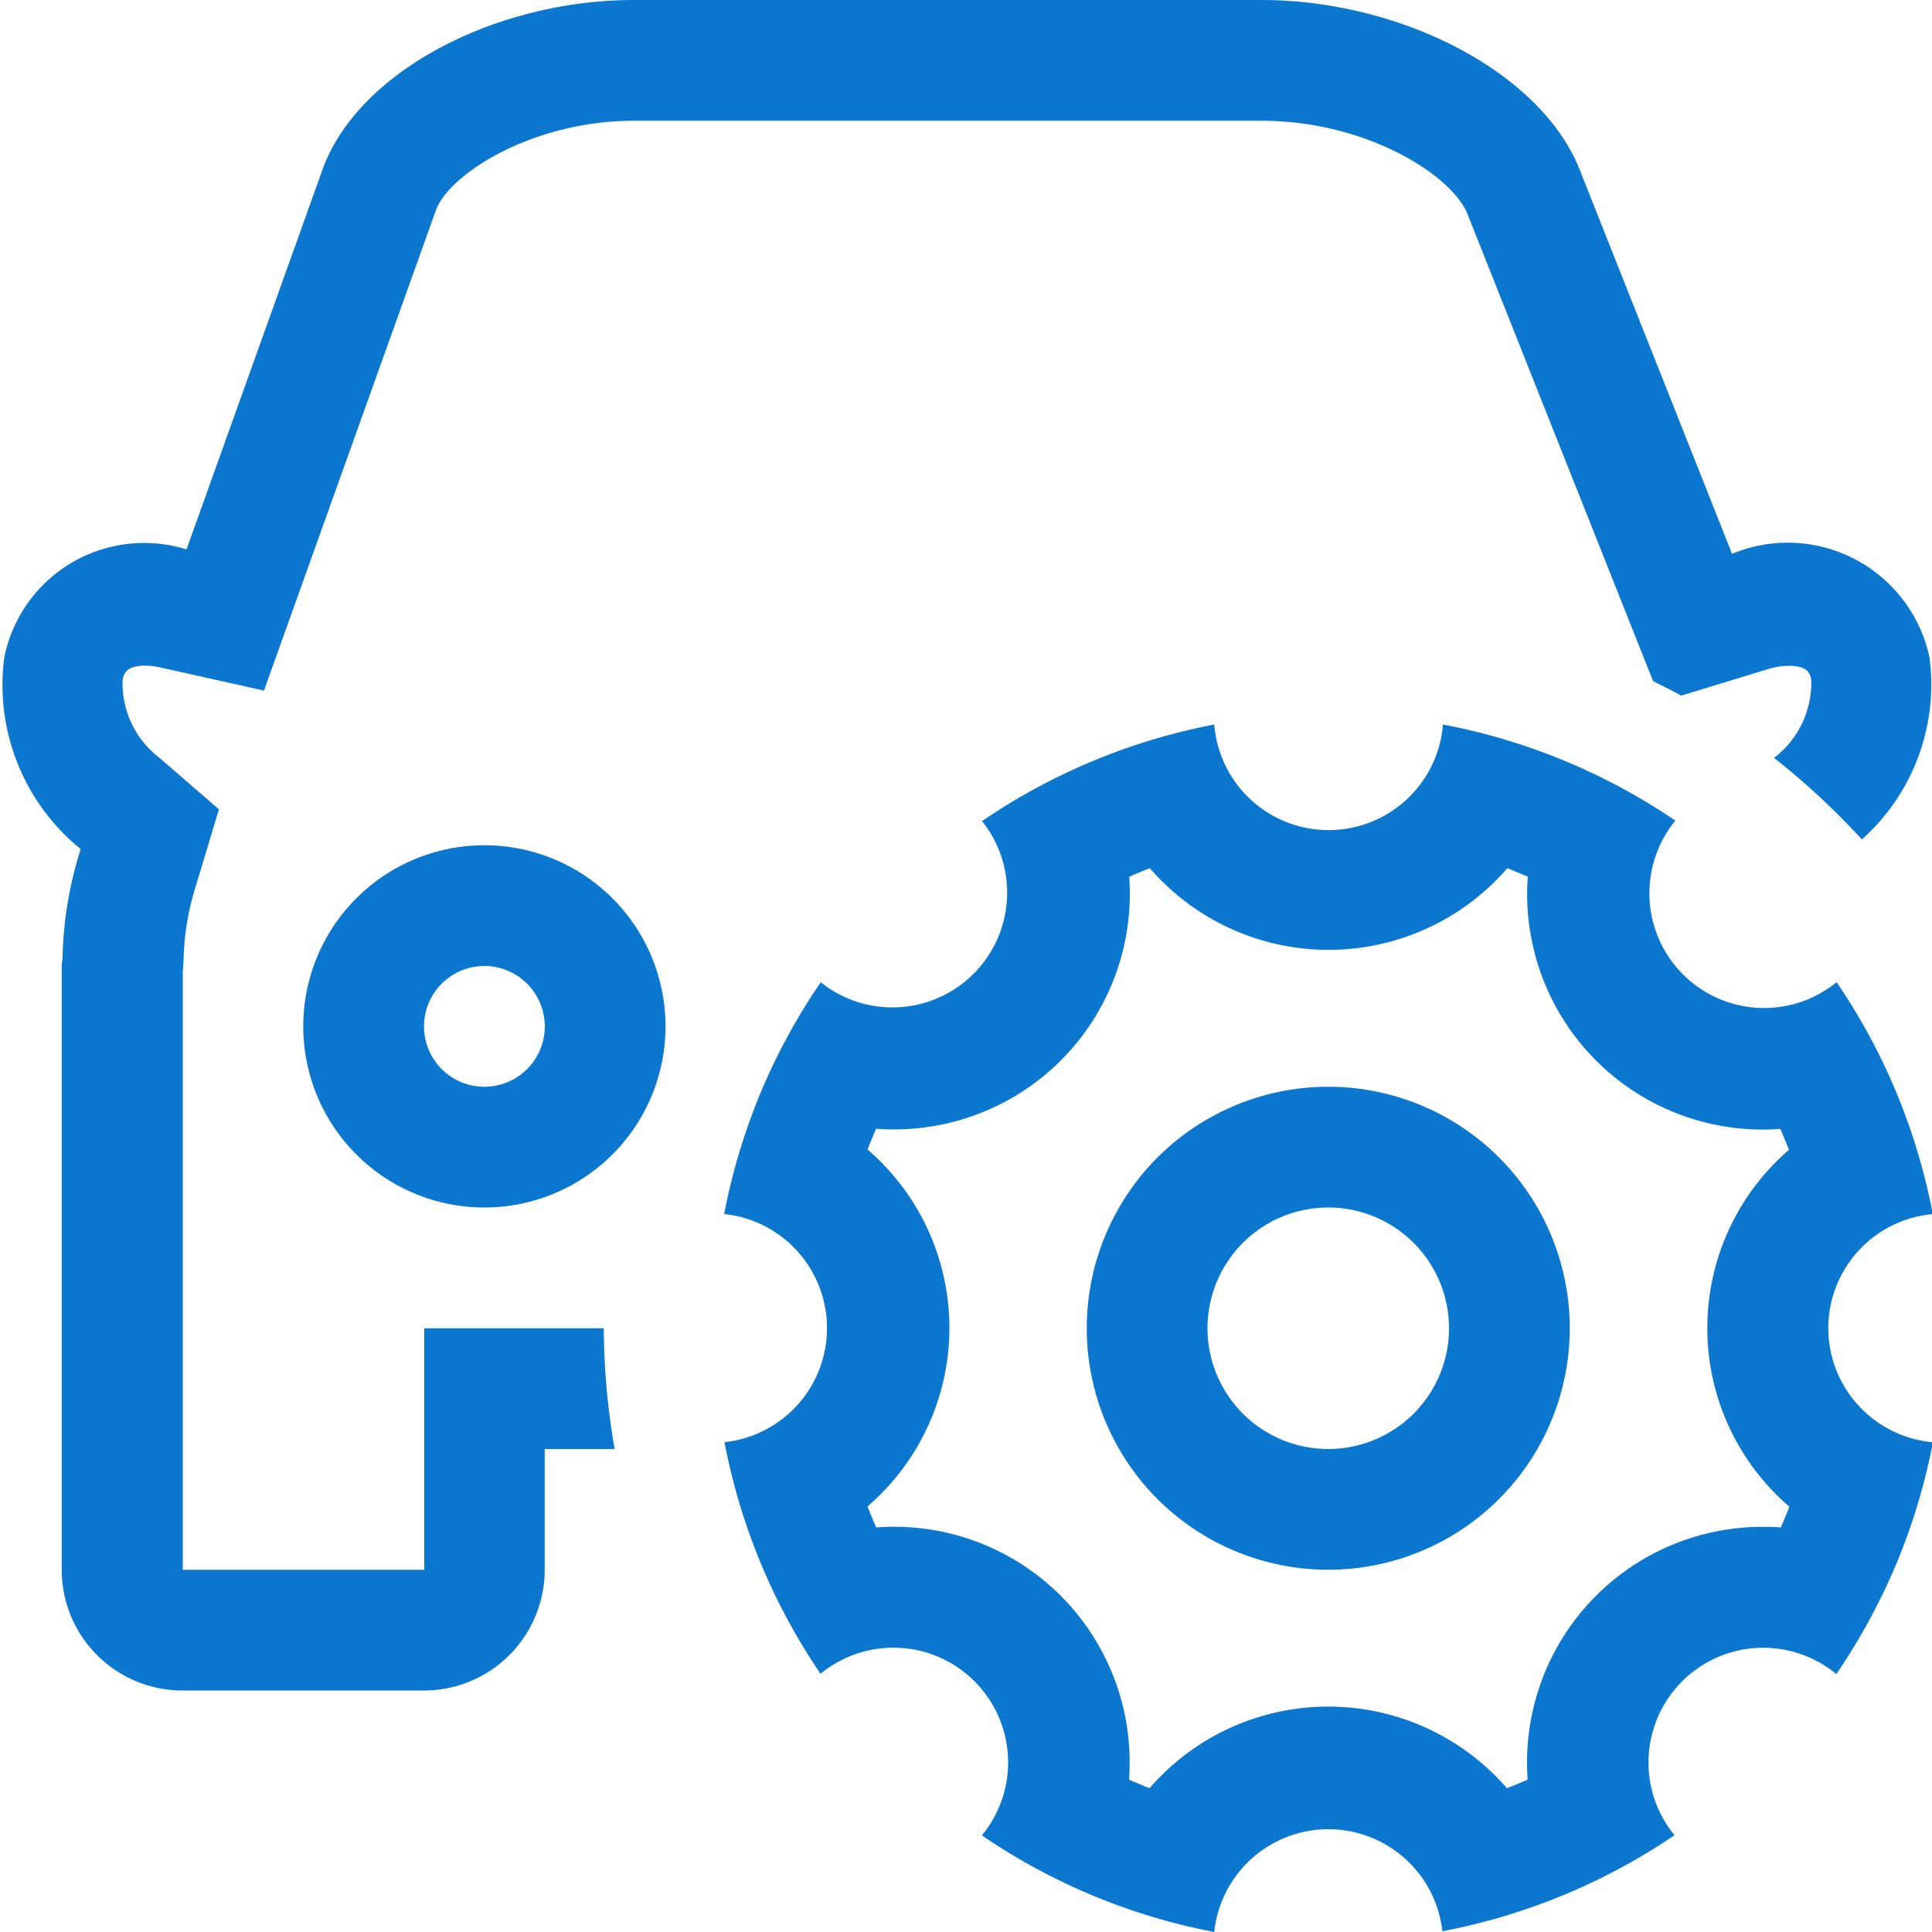
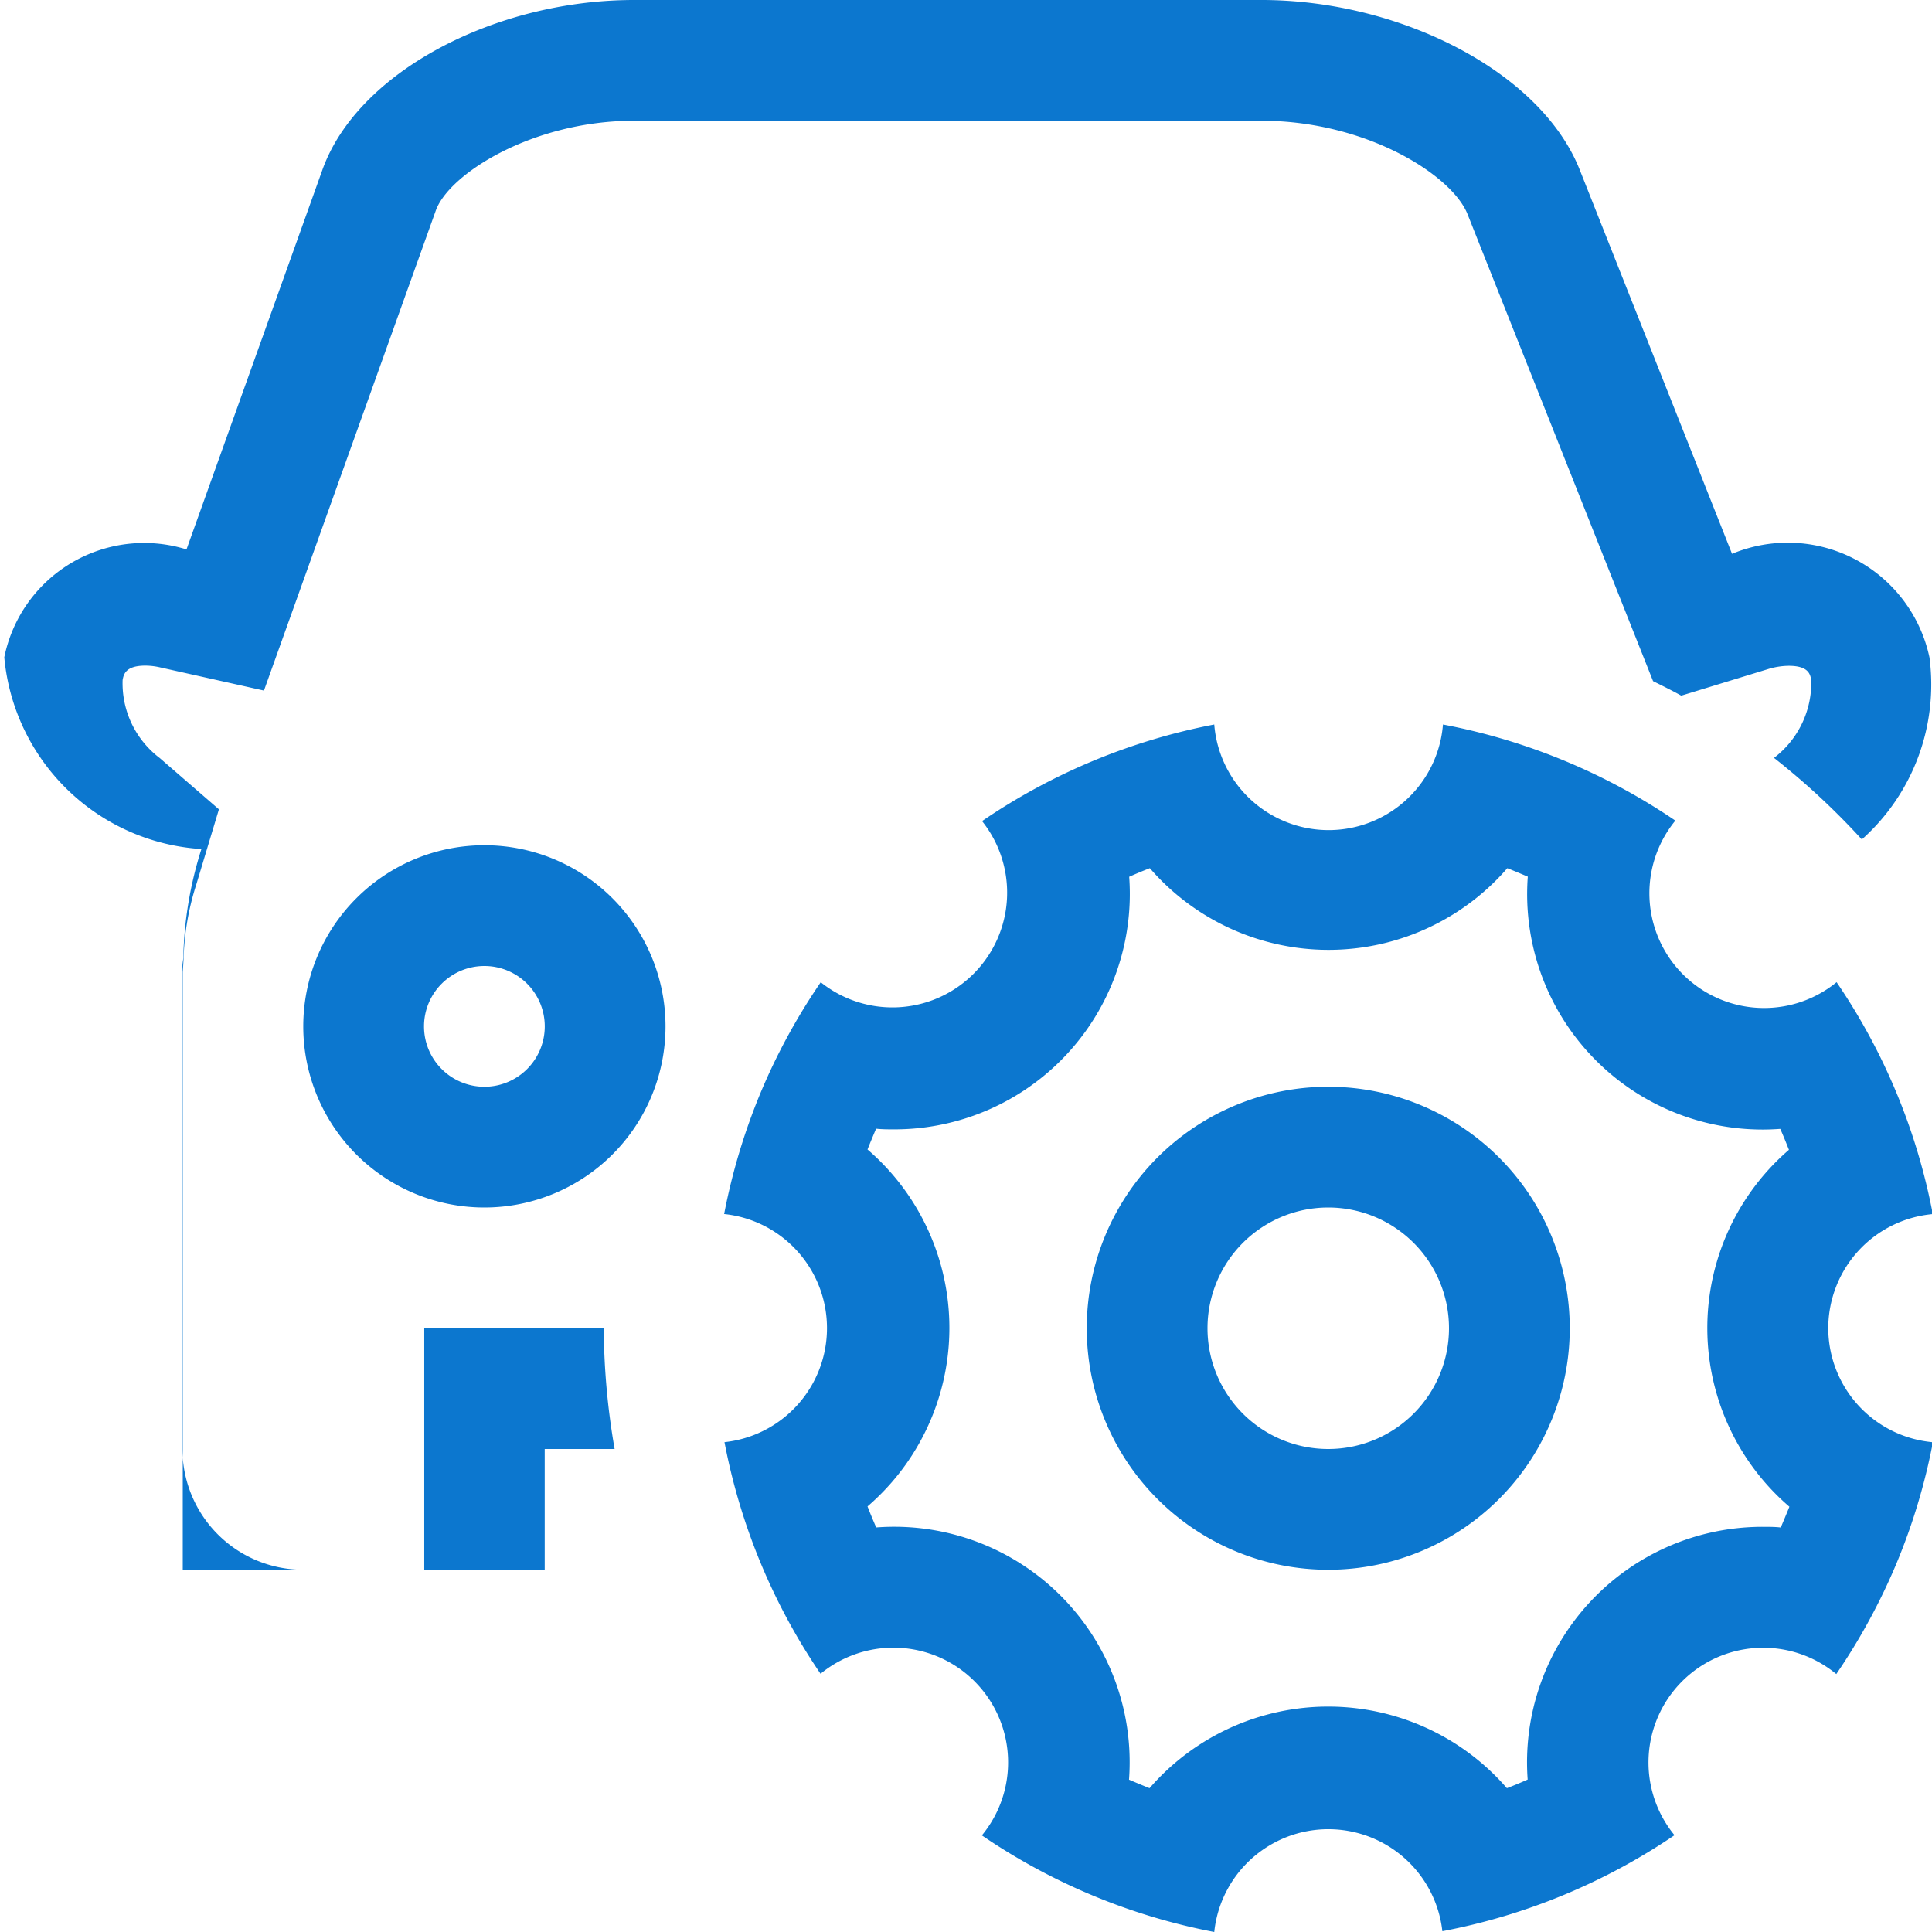
<svg xmlns="http://www.w3.org/2000/svg" width="32" height="32" viewBox="0 0 32 32">
-   <path fill-rule="evenodd" fill="#0c77cf" d="M30.282,22a1.9,1.9,0,0,0,1.733,1.888,10.194,10.194,0,0,1-.6,2,10.34,10.34,0,0,1-1,1.84,1.9,1.9,0,0,0-2.68,2.669,10.244,10.244,0,0,1-3.845,1.59A1.9,1.9,0,0,0,20.112,32,10.231,10.231,0,0,1,16.263,30.4a1.9,1.9,0,0,0-2.672-2.677A10.2,10.2,0,0,1,12,23.887a1.9,1.9,0,0,0-.006-3.779,10.335,10.335,0,0,1,.6-2,10.229,10.229,0,0,1,1-1.839A1.9,1.9,0,0,0,16.266,13.6,10.227,10.227,0,0,1,20.112,12,1.9,1.9,0,0,0,23.9,12a10.229,10.229,0,0,1,3.849,1.592,1.9,1.9,0,0,0,2.671,2.676,10.2,10.2,0,0,1,1.593,3.841A1.9,1.9,0,0,0,30.282,22Zm-0.651-2.954c-0.046-.117-0.093-0.233-0.144-0.348-0.1.007-.193,0.011-0.291,0.011a3.9,3.9,0,0,1-3.891-4.189c-0.056-.024-0.282-0.118-0.339-0.14a3.916,3.916,0,0,1-5.921,0c-0.115.044-.229,0.092-0.342,0.142a3.9,3.9,0,0,1-3.892,4.184c-0.1,0-.2,0-0.3-0.011-0.025.057-.12,0.286-0.142,0.344a3.9,3.9,0,0,1,0,5.912q0.068,0.176.144,0.348c0.1-.007.193-0.011,0.29-0.011A3.9,3.9,0,0,1,18.7,29.477c0.057,0.025.283,0.119,0.34,0.141a3.916,3.916,0,0,1,5.919,0q0.174-.067.344-0.143A3.9,3.9,0,0,1,29.2,25.289c0.1,0,.2,0,0.295.011,0.025-.058.121-0.287,0.143-0.344A3.9,3.9,0,0,1,29.631,19.044ZM22,26a4,4,0,1,1,4-4A4,4,0,0,1,22,26Zm0-6a2,2,0,1,0,2,2A2,2,0,0,0,22,20ZM8.023,20a3,3,0,1,1,3-3A3,3,0,0,1,8.023,20Zm0-4a1,1,0,1,0,1,1A1,1,0,0,0,8.023,16Zm21.36-3.447A1.565,1.565,0,0,0,30,11.263c-0.017-.094-0.044-0.235-0.374-0.235a1.215,1.215,0,0,0-.35.057l-1.429.437c-0.153-.085-0.31-0.162-0.467-0.24L24.308,3.55C24.052,2.9,22.629,2,20.895,2H10.5c-1.679,0-3.065.881-3.282,1.488l-2.846,7.95-1.721-.384a1.1,1.1,0,0,0-.243-0.029c-0.332,0-.36.148-0.377,0.237a1.553,1.553,0,0,0,.614,1.293l0.981,0.85L3.252,14.648a4.4,4.4,0,0,0-.211,1.226s-0.01.189-.014,0.226V26h4V22H10a12.022,12.022,0,0,0,.18,2H9.022v2a2,2,0,0,1-2,2h-4a2,2,0,0,1-2-2V16c0-.047.011-0.091,0.014-0.137a6.375,6.375,0,0,1,.3-1.8A3.5,3.5,0,0,1,.071,10.887,2.363,2.363,0,0,1,3.089,9.1L5.34,2.813C5.923,1.185,8.208,0,10.5,0H20.895c2.294,0,4.626,1.186,5.271,2.814l2.522,6.359a2.4,2.4,0,0,1,3.27,1.715,3.437,3.437,0,0,1-1.12,3.016A12.038,12.038,0,0,0,29.383,12.553Z" />
+   <path fill-rule="evenodd" fill="#0c77cf" d="M30.282,22a1.9,1.9,0,0,0,1.733,1.888,10.194,10.194,0,0,1-.6,2,10.34,10.34,0,0,1-1,1.84,1.9,1.9,0,0,0-2.68,2.669,10.244,10.244,0,0,1-3.845,1.59A1.9,1.9,0,0,0,20.112,32,10.231,10.231,0,0,1,16.263,30.4a1.9,1.9,0,0,0-2.672-2.677A10.2,10.2,0,0,1,12,23.887a1.9,1.9,0,0,0-.006-3.779,10.335,10.335,0,0,1,.6-2,10.229,10.229,0,0,1,1-1.839A1.9,1.9,0,0,0,16.266,13.6,10.227,10.227,0,0,1,20.112,12,1.9,1.9,0,0,0,23.9,12a10.229,10.229,0,0,1,3.849,1.592,1.9,1.9,0,0,0,2.671,2.676,10.2,10.2,0,0,1,1.593,3.841A1.9,1.9,0,0,0,30.282,22Zm-0.651-2.954c-0.046-.117-0.093-0.233-0.144-0.348-0.1.007-.193,0.011-0.291,0.011a3.9,3.9,0,0,1-3.891-4.189c-0.056-.024-0.282-0.118-0.339-0.14a3.916,3.916,0,0,1-5.921,0c-0.115.044-.229,0.092-0.342,0.142a3.9,3.9,0,0,1-3.892,4.184c-0.1,0-.2,0-0.3-0.011-0.025.057-.12,0.286-0.142,0.344a3.9,3.9,0,0,1,0,5.912q0.068,0.176.144,0.348c0.1-.007.193-0.011,0.29-0.011A3.9,3.9,0,0,1,18.7,29.477c0.057,0.025.283,0.119,0.34,0.141a3.916,3.916,0,0,1,5.919,0q0.174-.067.344-0.143A3.9,3.9,0,0,1,29.2,25.289c0.1,0,.2,0,0.295.011,0.025-.058.121-0.287,0.143-0.344A3.9,3.9,0,0,1,29.631,19.044ZM22,26a4,4,0,1,1,4-4A4,4,0,0,1,22,26Zm0-6a2,2,0,1,0,2,2A2,2,0,0,0,22,20ZM8.023,20a3,3,0,1,1,3-3A3,3,0,0,1,8.023,20Zm0-4a1,1,0,1,0,1,1A1,1,0,0,0,8.023,16Zm21.36-3.447A1.565,1.565,0,0,0,30,11.263c-0.017-.094-0.044-0.235-0.374-0.235a1.215,1.215,0,0,0-.35.057l-1.429.437c-0.153-.085-0.31-0.162-0.467-0.24L24.308,3.55C24.052,2.9,22.629,2,20.895,2H10.5c-1.679,0-3.065.881-3.282,1.488l-2.846,7.95-1.721-.384a1.1,1.1,0,0,0-.243-0.029c-0.332,0-.36.148-0.377,0.237a1.553,1.553,0,0,0,.614,1.293l0.981,0.85L3.252,14.648a4.4,4.4,0,0,0-.211,1.226s-0.01.189-.014,0.226V26h4V22H10a12.022,12.022,0,0,0,.18,2H9.022v2h-4a2,2,0,0,1-2-2V16c0-.047.011-0.091,0.014-0.137a6.375,6.375,0,0,1,.3-1.8A3.5,3.5,0,0,1,.071,10.887,2.363,2.363,0,0,1,3.089,9.1L5.34,2.813C5.923,1.185,8.208,0,10.5,0H20.895c2.294,0,4.626,1.186,5.271,2.814l2.522,6.359a2.4,2.4,0,0,1,3.27,1.715,3.437,3.437,0,0,1-1.12,3.016A12.038,12.038,0,0,0,29.383,12.553Z" />
</svg>